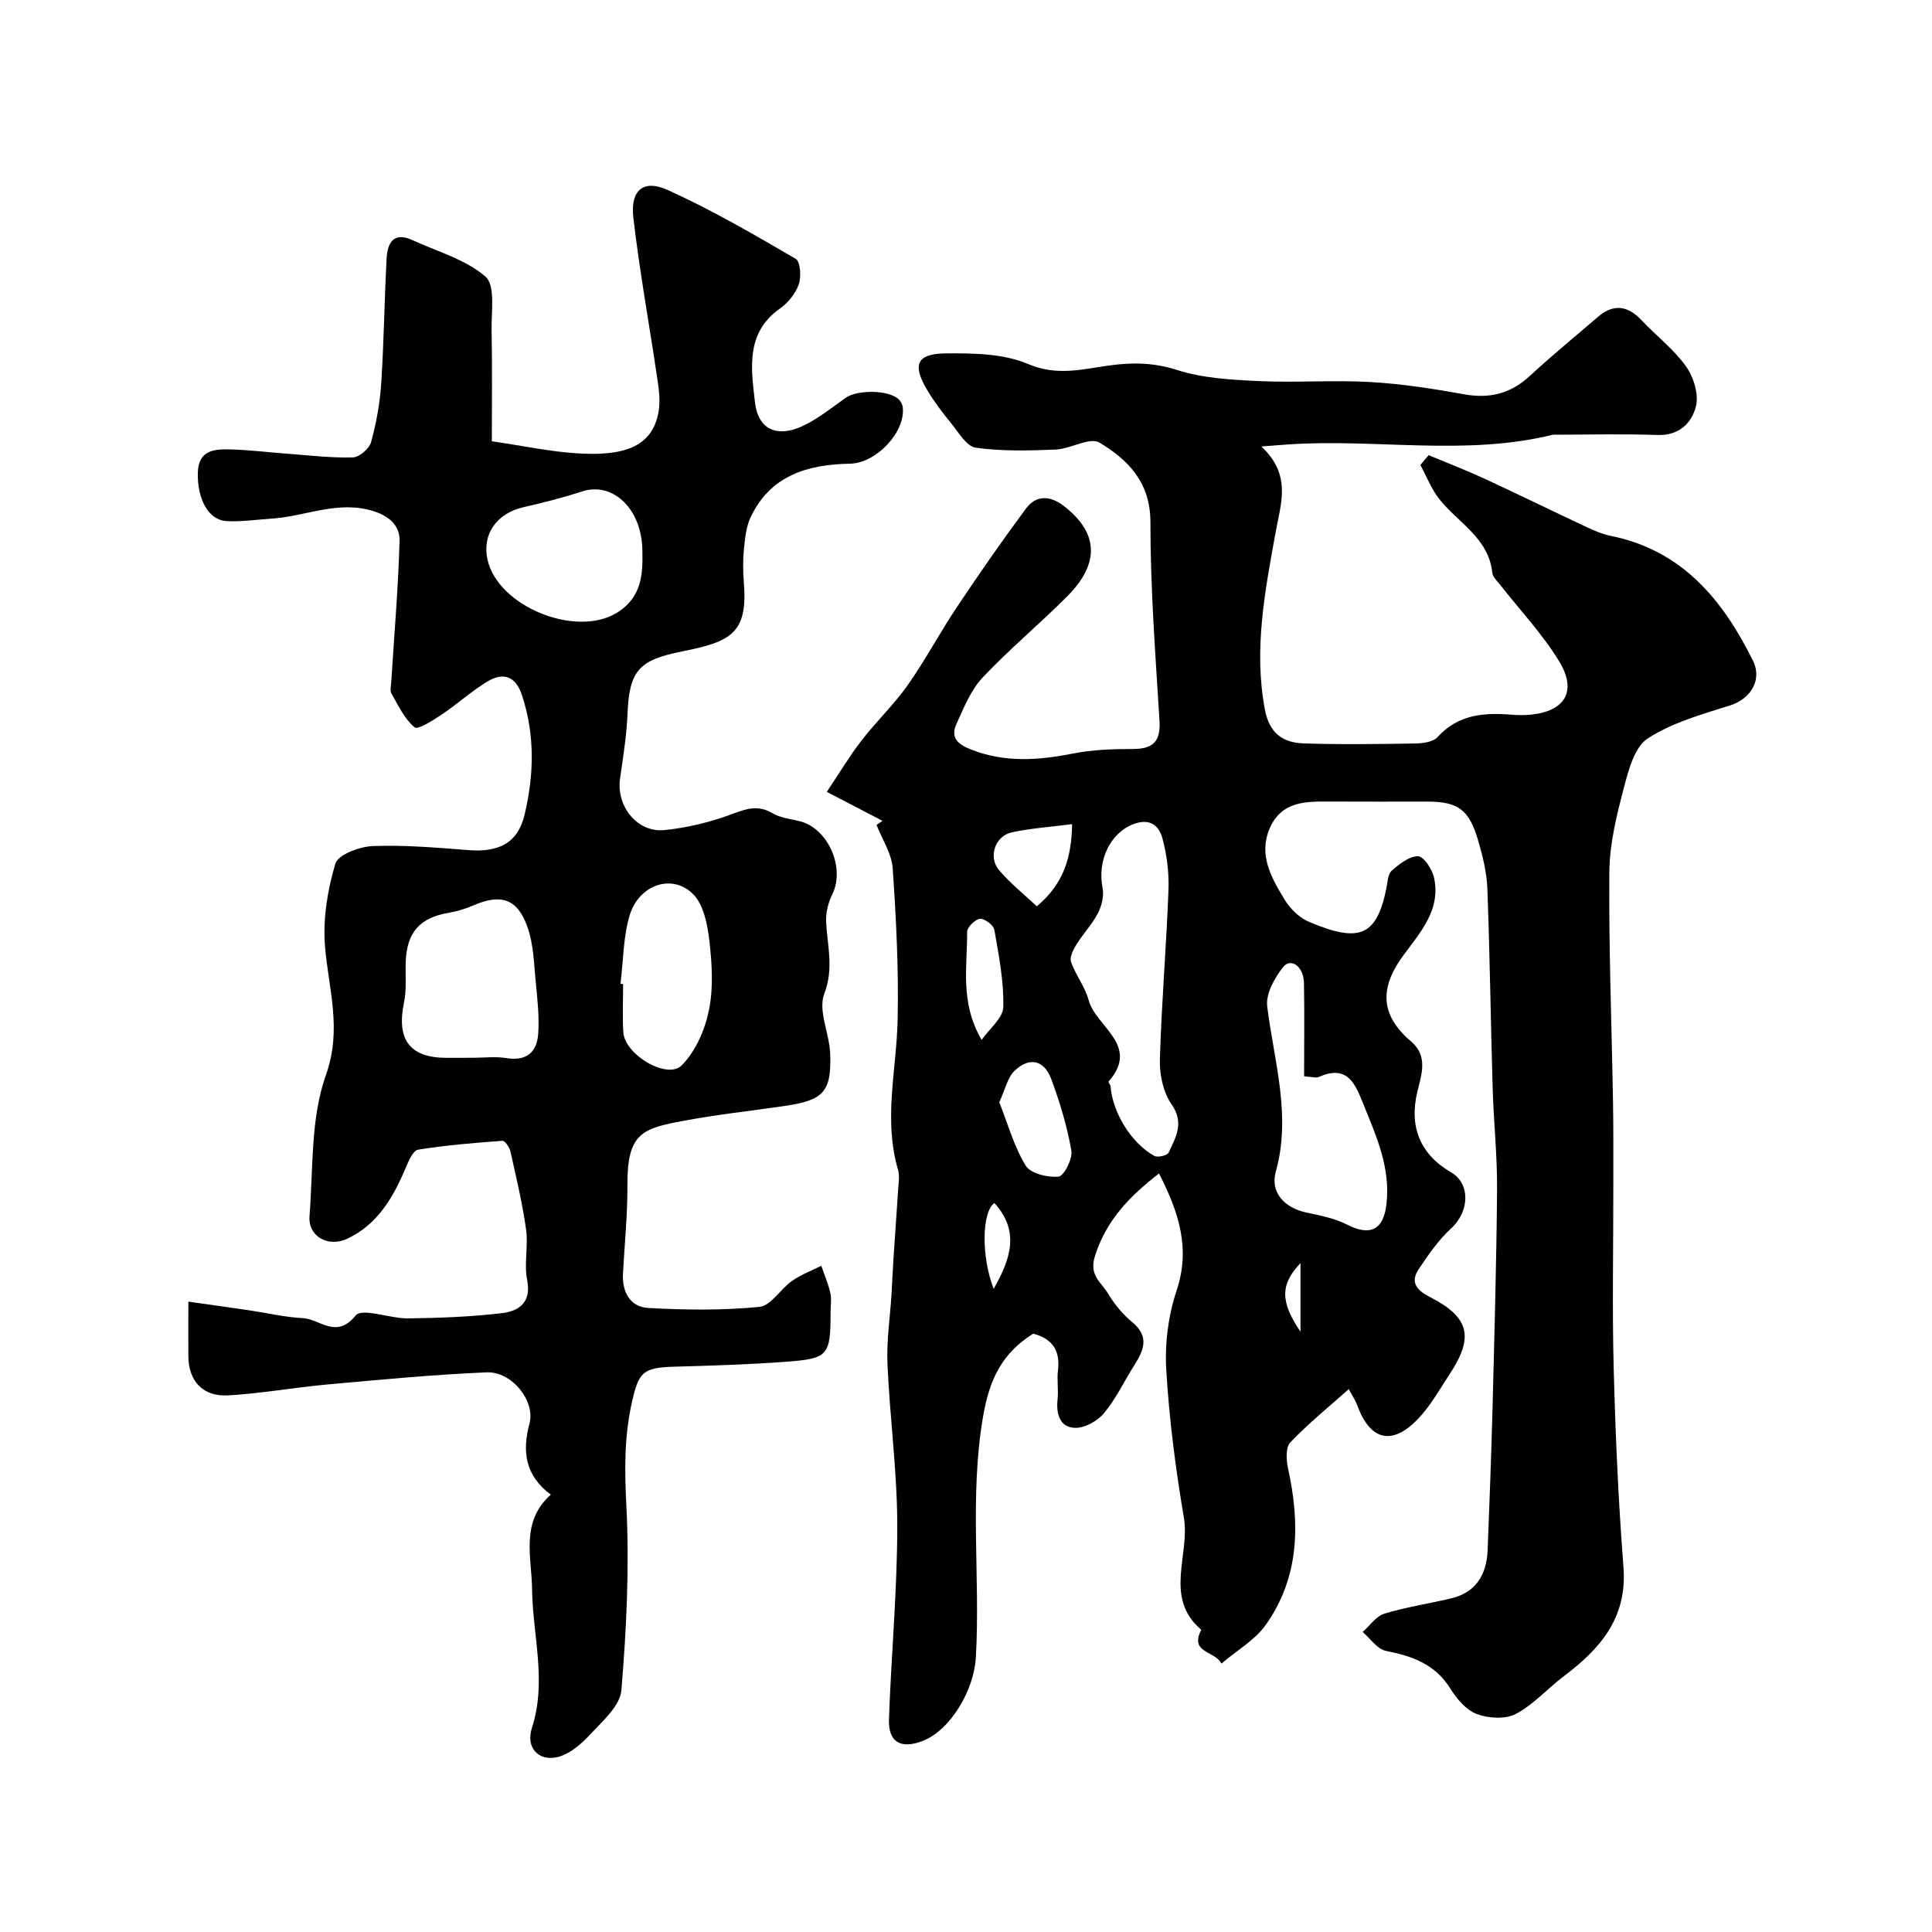
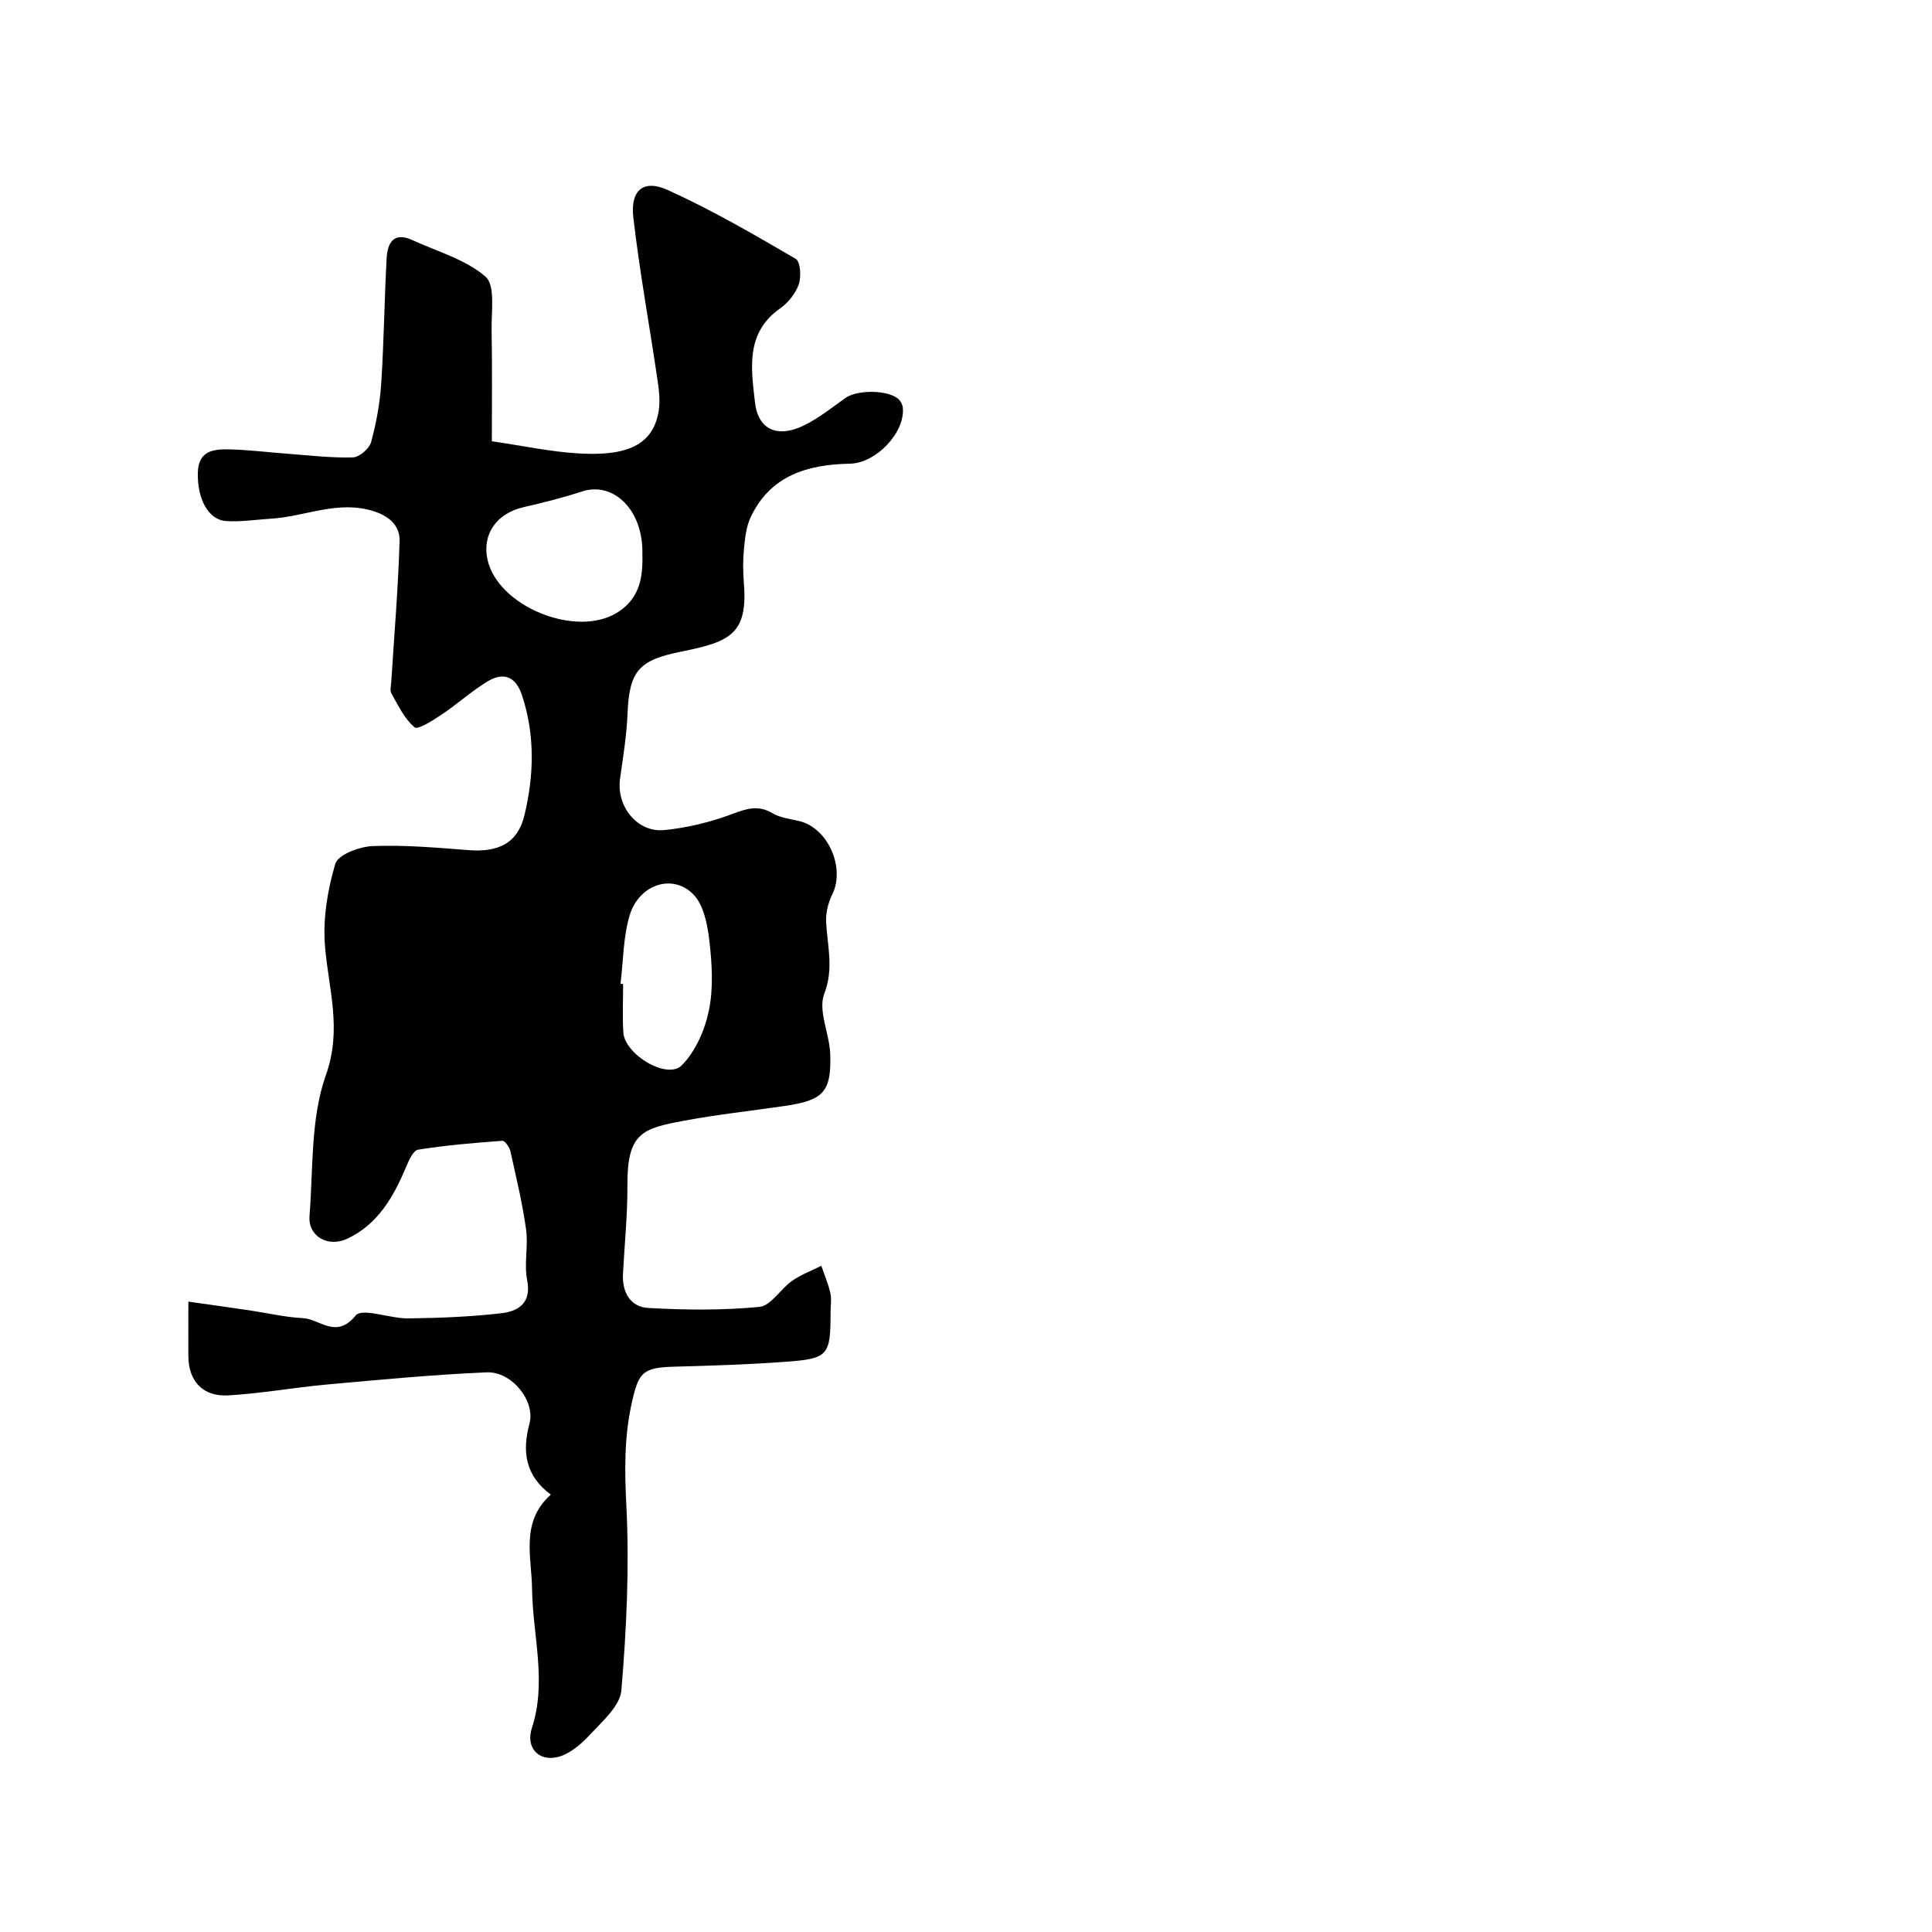
<svg xmlns="http://www.w3.org/2000/svg" enable-background="new 0 0 400 400" viewBox="0 0 400 400">
  <g fill="#010102">
-     <path d="m252.88 344.43c-1.26-2.67-6.7-2.13-4.17-7-7.83-6.67-2.3-15.47-3.6-23.19-1.71-10.15-3.05-20.42-3.65-30.69-.32-5.41.43-11.21 2.14-16.34 2.94-8.83.42-16.28-3.64-24.26-6.12 4.77-10.92 9.67-13.27 17.13-1.26 4.01 1.32 5.4 2.67 7.66 1.32 2.23 3.07 4.35 5.06 6 3.64 3 2.37 5.85.4 8.96-2.1 3.3-3.78 6.93-6.26 9.9-1.35 1.62-4.02 3.1-6.02 3.02-3.15-.12-3.9-2.9-3.58-5.91.21-1.98-.16-4.02.08-5.99.52-4.16-1.23-6.59-5.13-7.6-6.32 3.99-9 9.2-10.36 17.06-2.89 16.73-.56 33.35-1.51 49.97-.39 6.88-5.31 15.06-10.95 17.27-4.57 1.79-7.21.31-7.04-4.49.47-13.37 1.73-26.73 1.72-40.09-.01-11.17-1.55-22.33-2.03-33.51-.21-4.79.55-9.62.84-14.43.15-2.48.25-4.96.41-7.43.31-4.77.67-9.53.97-14.3.08-1.33.33-2.76-.03-3.98-3.07-10.4-.3-20.76-.08-31.15.22-10.42-.31-20.87-1.03-31.28-.21-3.05-2.18-5.98-3.34-8.97.41-.28.82-.56 1.24-.84-4.02-2.09-8.04-4.17-11.54-6 2.68-4 4.71-7.43 7.13-10.56 3.06-3.96 6.74-7.46 9.62-11.54 3.65-5.18 6.63-10.84 10.16-16.12 4.62-6.92 9.37-13.76 14.33-20.44 2.07-2.8 4.94-2.73 7.74-.6 7.23 5.5 7.66 11.88.83 18.74-5.72 5.75-12.01 10.96-17.56 16.86-2.44 2.6-3.89 6.24-5.4 9.58-1.25 2.75.1 4.16 2.96 5.29 7.07 2.8 14.04 2.25 21.24.84 4-.79 8.18-.93 12.27-.93 4.22.01 5.83-1.52 5.56-5.9-.85-13.69-1.88-27.39-1.88-41.09 0-8.24-4.65-12.89-10.54-16.44-2-1.21-5.99 1.31-9.1 1.44-5.51.23-11.11.37-16.53-.39-1.92-.27-3.57-3.21-5.13-5.11-1.76-2.14-3.44-4.38-4.87-6.75-3.2-5.33-2.26-7.63 3.93-7.67 5.68-.04 11.87.05 16.93 2.21 5.82 2.49 11.06 1.12 16.4.35 5.01-.72 9.46-.7 14.43.88 5.36 1.72 11.26 2.03 16.96 2.3 7.65.36 15.35-.24 22.99.19 6.49.37 12.98 1.37 19.39 2.53 5.28.96 9.64-.06 13.62-3.72 4.59-4.24 9.42-8.21 14.16-12.28 3.25-2.8 6.19-2.36 9.07.7 3.01 3.21 6.62 5.95 9.15 9.49 1.58 2.21 2.7 5.77 2.1 8.26-.83 3.42-3.44 6.15-7.96 5.99-7.06-.25-14.14-.07-21.21-.06-.17 0-.34-.03-.5.01-18.05 4.45-36.4.8-54.57 1.99-1.41.09-2.82.22-5.74.44 6.31 5.94 4.03 11.7 2.93 17.84-2.18 12.05-4.56 24.17-2.21 36.62.92 4.91 3.72 6.86 7.99 7.01 7.71.26 15.44.14 23.15.02 1.57-.03 3.67-.3 4.59-1.31 4.28-4.73 9.65-5.11 15.39-4.65 1.32.11 2.68.12 4-.01 7.01-.72 9.56-4.86 5.83-11-3.46-5.7-8.15-10.64-12.28-15.93-.6-.77-1.49-1.57-1.58-2.43-.76-7.21-7.04-10.33-10.94-15.22-1.67-2.09-2.66-4.72-3.96-7.11.57-.68 1.15-1.35 1.72-2.03 3.87 1.62 7.8 3.13 11.61 4.89 7.06 3.26 14.04 6.69 21.08 9.99 1.61.76 3.3 1.48 5.04 1.83 14.77 3 23.18 13.24 29.42 25.86 1.98 3.99-.55 7.93-4.77 9.25-5.85 1.84-12.01 3.56-17.04 6.84-2.74 1.79-3.98 6.58-4.94 10.26-1.48 5.66-2.94 11.53-2.99 17.32-.14 15.96.49 31.92.76 47.88.1 5.83.05 11.66.06 17.5.01 12.5-.25 25 .08 37.49.36 13.71.96 27.42 2.02 41.09.82 10.5-4.8 16.92-12.36 22.61-3.37 2.54-6.26 5.88-9.92 7.8-2.16 1.14-5.67.93-8.09.02-2.19-.82-4.15-3.14-5.47-5.26-3.15-5.06-7.87-6.75-13.34-7.81-1.79-.35-3.22-2.56-4.82-3.92 1.49-1.3 2.78-3.26 4.5-3.79 4.48-1.37 9.16-2.06 13.74-3.14 5.26-1.24 7.44-4.95 7.64-10.06.37-9.62.75-19.24 1-28.86.39-15.29.83-30.59.95-45.88.05-6.93-.71-13.86-.91-20.8-.41-13.79-.58-27.6-1.1-41.39-.13-3.37-.97-6.77-1.93-10.03-1.87-6.37-4.19-7.97-10.57-7.97-6.67 0-13.33.03-20-.01-5.04-.03-10.12-.11-12.56 5.55-2.38 5.52.35 10.21 3.02 14.66 1.14 1.91 3.05 3.82 5.06 4.67 10.37 4.4 14.04 3.12 16.07-6.89.26-1.27.29-2.95 1.11-3.67 1.57-1.38 3.63-3.02 5.47-2.99 1.16.02 2.93 2.72 3.3 4.46 1.45 6.73-2.97 11.41-6.5 16.26-4.95 6.8-4.45 12.36 1.74 17.62 3.54 3.01 2.18 6.79 1.31 10.37-1.77 7.27.56 13 6.96 16.72 4.07 2.37 3.82 8.14.02 11.62-2.63 2.41-4.74 5.48-6.74 8.48-1.83 2.76-.27 4.38 2.38 5.74 8.17 4.19 9.14 8.26 4.03 15.99-2.06 3.12-3.92 6.49-6.47 9.17-5.45 5.71-9.99 4.55-12.67-2.84-.33-.91-.9-1.72-1.72-3.27-4.18 3.73-8.4 7.14-12.11 11.04-.99 1.04-.84 3.67-.46 5.4 2.51 11.45 2.38 22.57-4.68 32.46-2.21 3.07-5.79 5.1-9.12 7.93zm-22.96-119.64c.37 5.45 4.26 11.88 9.08 14.53.69.38 2.67-.09 2.95-.68 1.47-3.17 3.32-6.13.6-10.01-1.73-2.47-2.5-6.16-2.41-9.26.34-11.7 1.34-23.38 1.78-35.08.14-3.57-.33-7.29-1.26-10.74-.7-2.63-2.61-4.23-6.03-2.91-4.73 1.82-7.49 7.45-6.35 13.23.32 1.63-.19 3.68-.97 5.2-1.18 2.29-3.04 4.22-4.41 6.43-.67 1.08-1.49 2.66-1.16 3.63.94 2.73 2.9 5.15 3.64 7.91 1.49 5.59 10.76 9.34 4.13 16.9-.07.09.27.55.41.85zm40.08-1.95c0-6.73.09-13.04-.03-19.35-.07-3.41-2.73-5.29-4.34-3.24-1.76 2.24-3.59 5.53-3.27 8.1 1.41 11.39 5.04 22.53 1.78 34.24-1.2 4.3 1.79 7.48 6.36 8.46 2.84.61 5.82 1.17 8.37 2.48 4.9 2.51 7.62 1.06 8.2-4.39.8-7.39-2.08-13.82-4.72-20.34-1.66-4.1-3.18-8.53-9.24-5.85-.69.3-1.65-.03-3.11-.11zm-63.11 5.36c1.75 4.43 3.03 9.13 5.47 13.13 1 1.64 4.57 2.51 6.81 2.27 1.12-.12 2.94-3.69 2.64-5.39-.88-5.04-2.38-10.03-4.17-14.83-1.47-3.93-4.52-4.6-7.56-1.71-1.46 1.38-1.92 3.8-3.19 6.53zm7.78-40.56c5.63-4.76 7.16-10.13 7.3-17.01-4.54.59-8.6.85-12.53 1.71-3.41.75-4.89 5.09-2.62 7.78 2.31 2.75 5.19 5.02 7.85 7.52zm-11.44 27.66c1.58-2.27 4.43-4.5 4.49-6.8.14-5.32-.93-10.7-1.85-15.99-.17-.97-2.03-2.38-2.97-2.28-1.02.11-2.68 1.75-2.67 2.71.07 7.15-1.56 14.49 3 22.36zm2.5 51.54c3.46-6.11 5.5-11.87.15-17.76-2.6 1.79-2.76 11.08-.15 17.76zm63.52-5.32c-4.24 4.44-4.18 8.05 0 14.19 0-5.13 0-9.18 0-14.19z" />
-     <path d="m114.04 309.45c-5.29-3.94-5.98-8.9-4.42-14.71 1.25-4.64-3.62-10.83-8.86-10.61-11.01.47-22 1.52-32.98 2.51-6.85.62-13.66 1.86-20.51 2.26-5.27.31-8.24-2.97-8.27-8.09-.02-3.33 0-6.65 0-11.32 4.43.63 8.53 1.19 12.63 1.8 3.71.55 7.39 1.43 11.12 1.62 3.49.18 6.83 4.43 10.89-.55 1.34-1.64 7.13.65 10.88.6 6.45-.09 12.94-.32 19.34-1.08 3.48-.41 6.22-2.11 5.28-6.87-.67-3.37.26-7.03-.22-10.46-.76-5.45-2.05-10.82-3.25-16.2-.19-.84-1.14-2.19-1.66-2.16-5.83.43-11.68.91-17.45 1.84-1.03.16-1.95 2.3-2.53 3.68-2.57 6.12-5.81 11.76-12.06 14.72-4.1 1.95-8.22-.5-7.89-4.66.78-9.8.19-20.18 3.39-29.17 3.4-9.56.55-17.77-.18-26.67-.47-5.65.51-11.65 2.14-17.11.56-1.88 5.02-3.55 7.75-3.65 6.6-.26 13.24.33 19.85.84 6.22.48 10.18-1.46 11.57-7.3 1.96-8.21 2.19-16.55-.53-24.77-1.3-3.93-3.84-4.83-7.11-2.87-3.34 2.01-6.27 4.71-9.53 6.88-1.78 1.19-4.92 3.2-5.6 2.63-2.09-1.74-3.37-4.51-4.78-6.98-.36-.63-.1-1.64-.04-2.47.61-9.7 1.43-19.4 1.72-29.11.09-2.99-1.89-5.04-5.24-6.14-7.42-2.42-14.21 1.06-21.29 1.5-3.13.19-6.27.7-9.37.5-3.75-.24-6.01-4.66-5.87-10.04.12-4.57 3.3-4.87 6.5-4.8 4.1.09 8.18.62 12.28.92 4.44.33 8.9.87 13.33.74 1.33-.04 3.39-1.81 3.76-3.17 1.09-3.96 1.83-8.09 2.1-12.2.56-8.58.65-17.19 1.11-25.77.17-3.22 1.4-5.66 5.36-3.84 5.15 2.37 11 3.98 15.12 7.56 2.07 1.8 1.19 7.23 1.26 11.03.15 7.8.05 15.6.05 23.05 6.52.95 12.17 2.17 17.86 2.51 8.69.51 15.45-.88 16.69-8.82.34-2.15.04-4.45-.29-6.64-1.64-11.15-3.68-22.24-4.97-33.43-.64-5.58 2.09-7.91 7.08-5.66 9.14 4.12 17.86 9.21 26.55 14.27.97.56 1.17 3.7.63 5.27-.66 1.9-2.19 3.81-3.86 4.99-7.24 5.09-5.99 12.51-5.21 19.45.65 5.74 4.72 7.44 10.18 4.76 3.04-1.5 5.76-3.67 8.54-5.66 2.47-1.77 9.02-1.71 11.07.31.43.42.77 1.11.82 1.71.49 5.15-5.55 11.48-10.94 11.58-8.77.17-16.5 2.42-20.58 11.12-.92 1.96-1.15 4.31-1.37 6.52-.23 2.31-.21 4.67-.02 6.99.84 10.54-2.72 12.22-12.78 14.24-8.81 1.76-10.95 3.82-11.31 12.91-.18 4.5-.92 8.99-1.55 13.46-.79 5.67 3.54 11.18 9.18 10.62 4.78-.48 9.61-1.66 14.11-3.35 2.98-1.12 5.34-1.88 8.28-.14 1.62.96 3.7 1.18 5.59 1.64 5.92 1.44 9.51 9.68 6.78 15.17-.85 1.71-1.36 3.83-1.27 5.72.25 4.96 1.64 9.58-.39 14.87-1.33 3.48 1.1 8.25 1.24 12.47.26 7.86-1.42 9.57-9.46 10.74-6.95 1.02-13.95 1.77-20.85 3.06-8.6 1.61-11.74 2.49-11.68 13.38.03 6.09-.59 12.18-.92 18.27-.21 3.82 1.49 6.9 5.24 7.11 7.65.43 15.39.51 23-.22 2.39-.23 4.36-3.7 6.74-5.37 1.85-1.3 4.04-2.11 6.08-3.14.64 1.86 1.43 3.69 1.87 5.6.29 1.27.05 2.65.05 3.99 0 8.95-.44 9.62-9.13 10.27-7.75.58-15.53.82-23.3 1.03-6.48.18-7.3 1.19-8.69 7.33-1.62 7.15-1.53 14.11-1.16 21.41.65 12.72.03 25.56-1.03 38.26-.27 3.23-3.92 6.4-6.48 9.16-1.85 2-4.29 4.11-6.81 4.68-3.99.9-6.52-2.12-5.25-6 3.15-9.63.19-19.13.05-28.69-.05-6.67-2.5-13.99 3.88-19.66zm-16.14-90.45c2.32 0 4.69-.3 6.96.07 4.18.67 6.31-1.25 6.57-5.06.23-3.35-.12-6.77-.46-10.13-.41-4.04-.45-8.28-1.79-12.02-2.1-5.87-5.51-6.84-11.14-4.42-1.62.7-3.35 1.24-5.08 1.53-6.05 1.03-8.74 4.03-8.96 10.22-.1 2.81.21 5.7-.36 8.41-1.58 7.63 1.19 11.41 8.78 11.41 1.83-.01 3.66-.01 5.48-.01zm35.1-104.74c0-8.97-6.18-14.57-12.45-12.52-3.99 1.3-8.08 2.33-12.17 3.27-5.56 1.28-8.6 5.58-7.45 10.84 2.11 9.64 18.15 16.22 26.7 11.07 5.41-3.26 5.44-8.42 5.37-12.66zm-4.53 89.41c.18.02.36.04.54.06 0 3.33-.16 6.67.04 9.99.27 4.6 9.08 9.88 12.09 6.85 2.87-2.88 4.81-7.35 5.64-11.43.95-4.64.63-9.66.08-14.43-.39-3.34-1.19-7.43-3.38-9.61-4.34-4.31-11.23-1.93-13.13 4.45-1.33 4.51-1.3 9.41-1.88 14.12z" />
+     <path d="m114.04 309.45c-5.29-3.94-5.98-8.9-4.42-14.71 1.25-4.64-3.62-10.83-8.86-10.61-11.01.47-22 1.52-32.98 2.51-6.85.62-13.66 1.86-20.51 2.26-5.27.31-8.24-2.97-8.27-8.09-.02-3.33 0-6.65 0-11.32 4.43.63 8.53 1.19 12.63 1.8 3.71.55 7.39 1.43 11.12 1.62 3.49.18 6.83 4.43 10.89-.55 1.34-1.64 7.13.65 10.88.6 6.45-.09 12.94-.32 19.34-1.08 3.48-.41 6.22-2.11 5.28-6.87-.67-3.37.26-7.03-.22-10.46-.76-5.45-2.05-10.82-3.25-16.2-.19-.84-1.14-2.19-1.66-2.16-5.83.43-11.68.91-17.45 1.84-1.03.16-1.95 2.3-2.53 3.68-2.57 6.12-5.81 11.76-12.06 14.72-4.1 1.95-8.22-.5-7.89-4.66.78-9.8.19-20.18 3.39-29.17 3.4-9.56.55-17.77-.18-26.67-.47-5.65.51-11.65 2.14-17.11.56-1.88 5.02-3.55 7.75-3.65 6.6-.26 13.24.33 19.85.84 6.22.48 10.18-1.46 11.57-7.3 1.96-8.21 2.19-16.55-.53-24.77-1.3-3.93-3.84-4.83-7.11-2.87-3.34 2.01-6.27 4.71-9.53 6.88-1.78 1.19-4.92 3.2-5.6 2.63-2.09-1.74-3.37-4.51-4.78-6.98-.36-.63-.1-1.64-.04-2.47.61-9.7 1.43-19.4 1.72-29.11.09-2.99-1.89-5.04-5.24-6.14-7.42-2.42-14.21 1.06-21.29 1.5-3.13.19-6.27.7-9.37.5-3.75-.24-6.01-4.66-5.87-10.04.12-4.57 3.3-4.87 6.5-4.8 4.1.09 8.18.62 12.28.92 4.44.33 8.9.87 13.33.74 1.33-.04 3.39-1.81 3.76-3.17 1.09-3.96 1.83-8.09 2.1-12.2.56-8.58.65-17.19 1.11-25.77.17-3.22 1.4-5.66 5.36-3.84 5.15 2.37 11 3.98 15.12 7.56 2.07 1.8 1.19 7.23 1.26 11.03.15 7.8.05 15.6.05 23.05 6.52.95 12.17 2.17 17.86 2.51 8.69.51 15.45-.88 16.69-8.82.34-2.15.04-4.45-.29-6.64-1.64-11.15-3.68-22.24-4.97-33.43-.64-5.58 2.09-7.91 7.08-5.66 9.14 4.12 17.86 9.21 26.55 14.27.97.56 1.17 3.7.63 5.27-.66 1.9-2.19 3.81-3.86 4.99-7.24 5.09-5.99 12.51-5.21 19.45.65 5.74 4.72 7.44 10.18 4.76 3.04-1.5 5.76-3.67 8.54-5.66 2.47-1.77 9.02-1.71 11.07.31.43.42.77 1.11.82 1.71.49 5.15-5.55 11.48-10.94 11.58-8.77.17-16.5 2.42-20.58 11.12-.92 1.96-1.15 4.31-1.37 6.52-.23 2.31-.21 4.67-.02 6.99.84 10.54-2.72 12.22-12.78 14.24-8.81 1.76-10.95 3.82-11.31 12.91-.18 4.5-.92 8.99-1.55 13.46-.79 5.67 3.54 11.18 9.18 10.62 4.78-.48 9.61-1.66 14.11-3.35 2.98-1.12 5.34-1.88 8.28-.14 1.62.96 3.7 1.18 5.59 1.64 5.92 1.44 9.51 9.68 6.78 15.17-.85 1.71-1.36 3.83-1.27 5.72.25 4.96 1.64 9.58-.39 14.87-1.33 3.48 1.1 8.25 1.24 12.47.26 7.86-1.42 9.57-9.46 10.74-6.95 1.02-13.95 1.77-20.85 3.06-8.6 1.61-11.74 2.49-11.68 13.38.03 6.09-.59 12.18-.92 18.27-.21 3.82 1.49 6.9 5.24 7.11 7.65.43 15.39.51 23-.22 2.39-.23 4.36-3.7 6.74-5.37 1.85-1.3 4.04-2.11 6.08-3.14.64 1.86 1.43 3.69 1.87 5.6.29 1.27.05 2.65.05 3.99 0 8.95-.44 9.62-9.13 10.27-7.75.58-15.53.82-23.3 1.03-6.48.18-7.3 1.19-8.69 7.33-1.62 7.15-1.53 14.11-1.16 21.41.65 12.72.03 25.56-1.03 38.26-.27 3.23-3.92 6.4-6.48 9.16-1.85 2-4.29 4.11-6.81 4.68-3.99.9-6.52-2.12-5.25-6 3.15-9.63.19-19.13.05-28.69-.05-6.67-2.5-13.99 3.88-19.66zm-16.14-90.45zm35.1-104.74c0-8.97-6.18-14.57-12.45-12.52-3.99 1.3-8.08 2.33-12.17 3.27-5.56 1.28-8.6 5.58-7.45 10.84 2.11 9.64 18.15 16.22 26.7 11.07 5.41-3.26 5.44-8.42 5.37-12.66zm-4.53 89.41c.18.02.36.04.54.06 0 3.33-.16 6.67.04 9.99.27 4.6 9.08 9.88 12.09 6.85 2.87-2.88 4.81-7.35 5.64-11.43.95-4.64.63-9.66.08-14.43-.39-3.34-1.19-7.43-3.38-9.61-4.34-4.31-11.23-1.93-13.13 4.45-1.33 4.51-1.3 9.41-1.88 14.12z" />
  </g>
</svg>